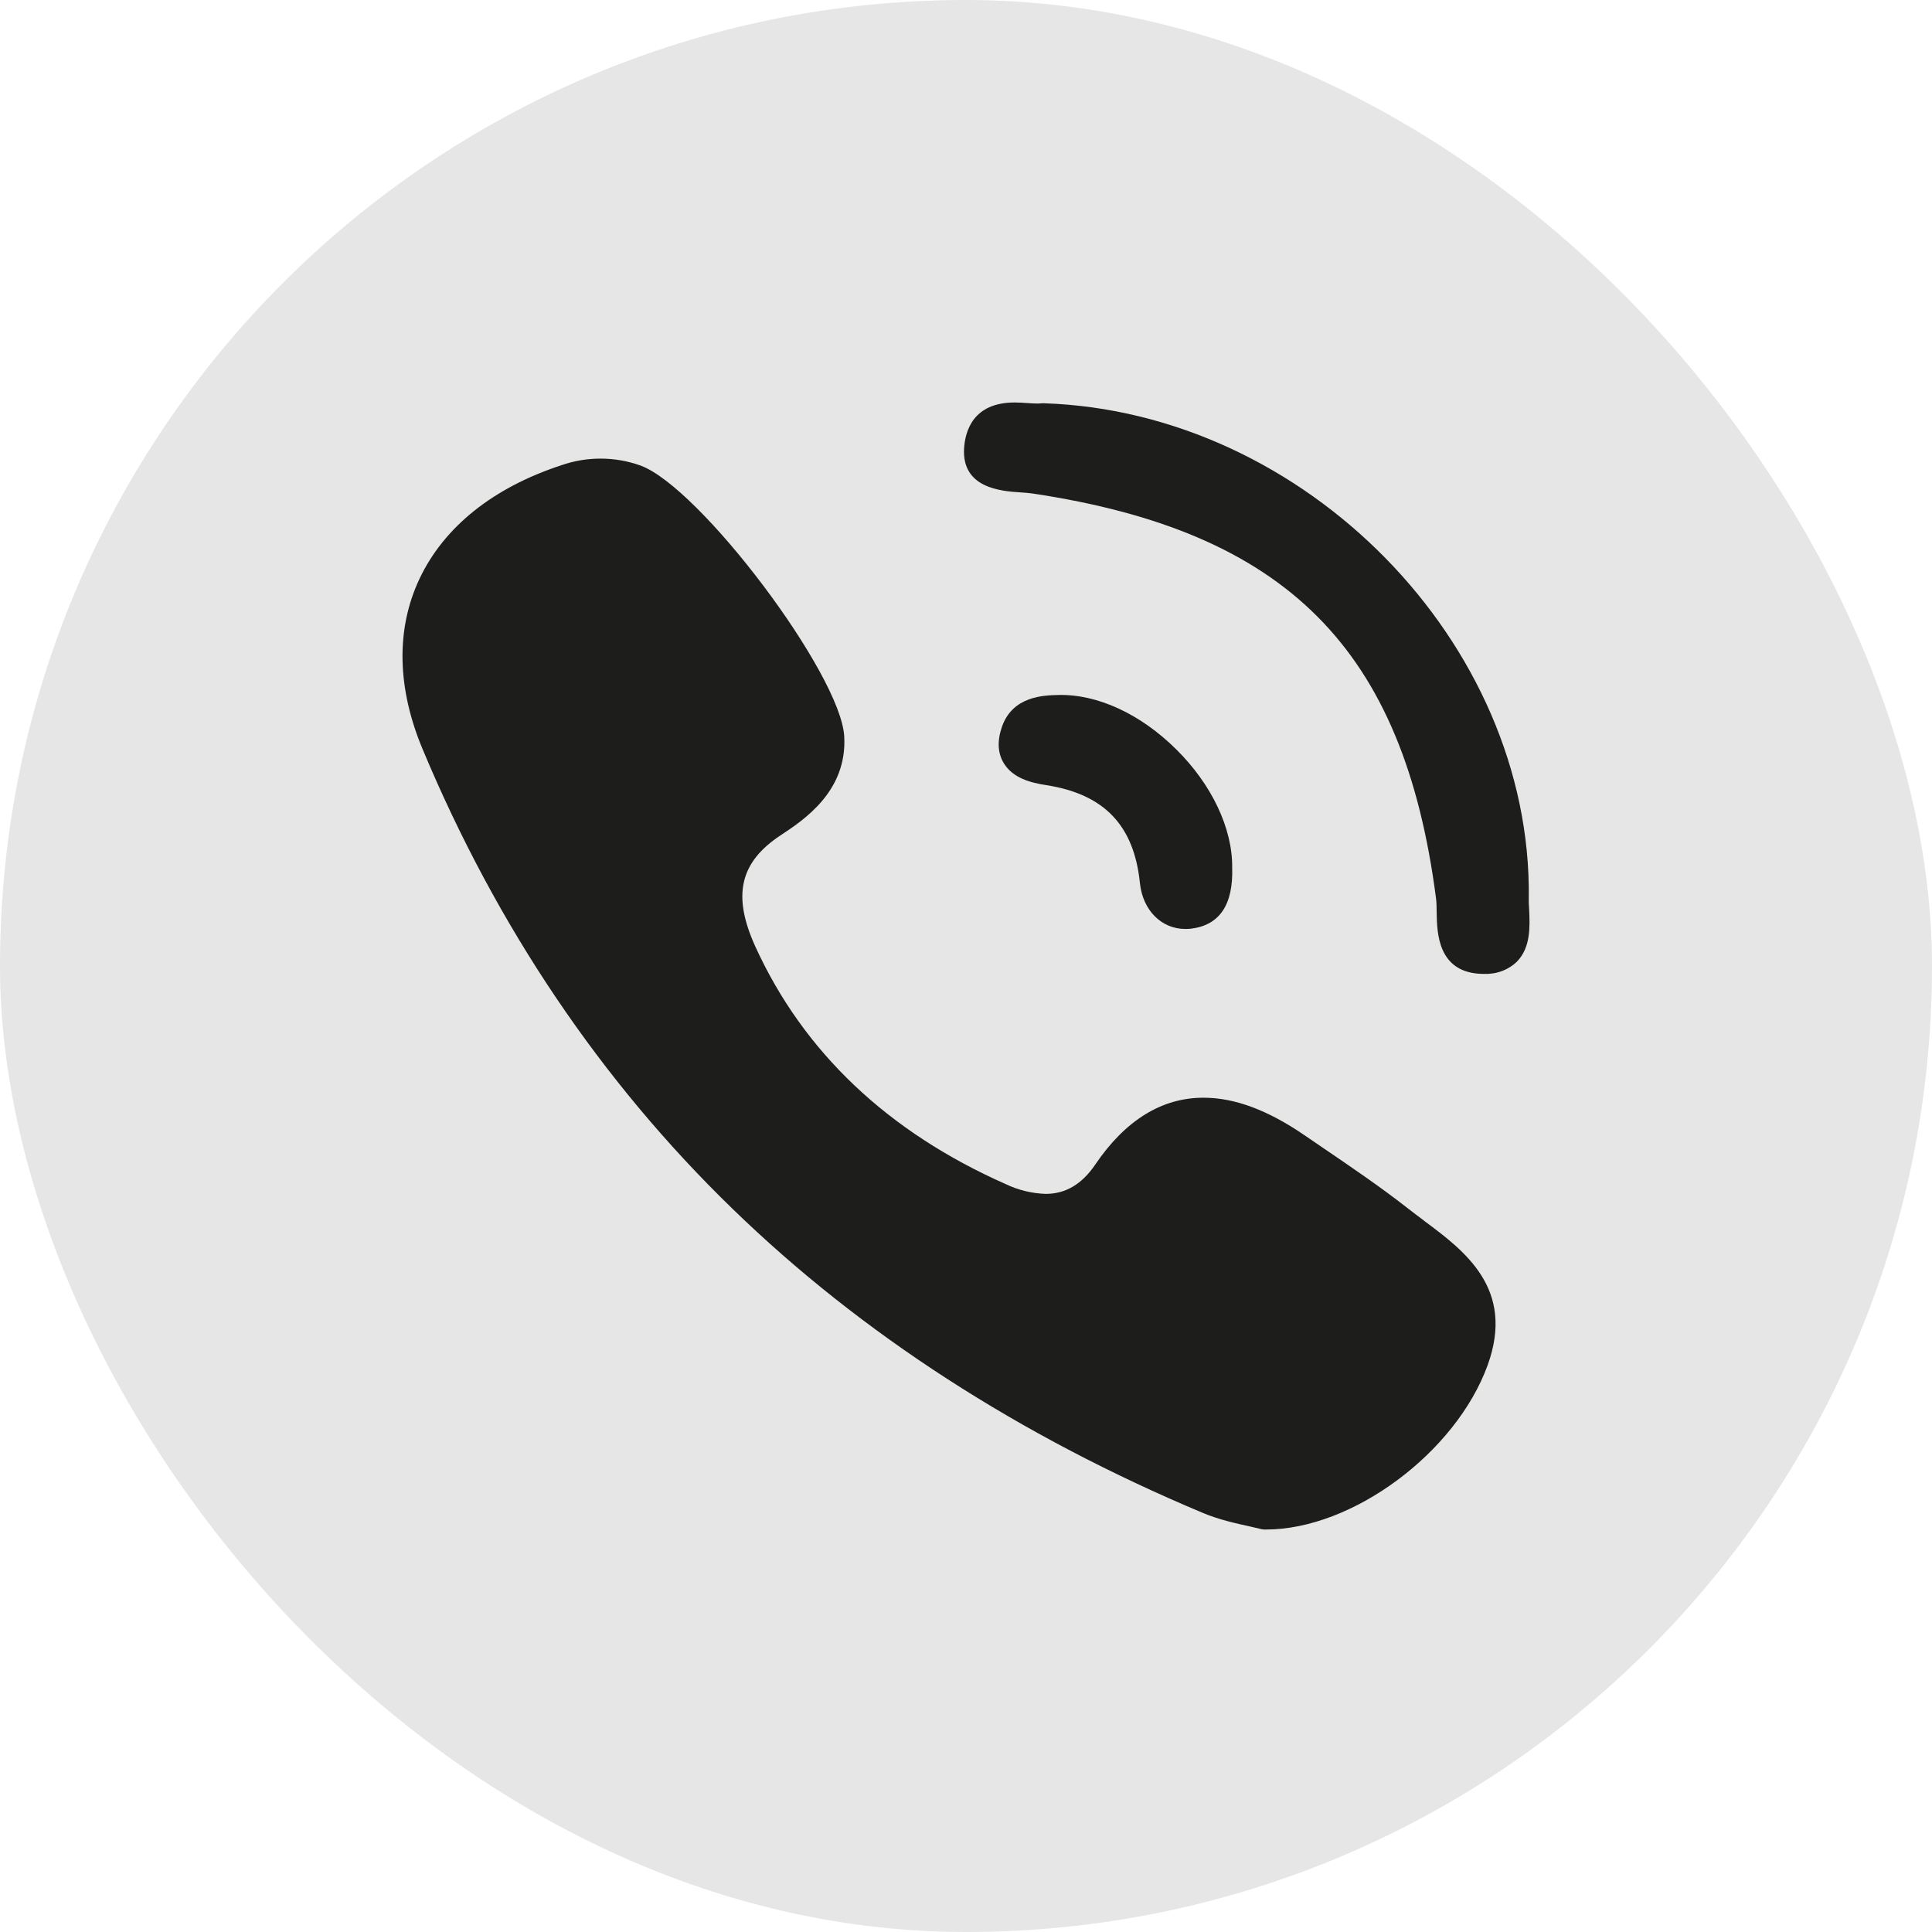
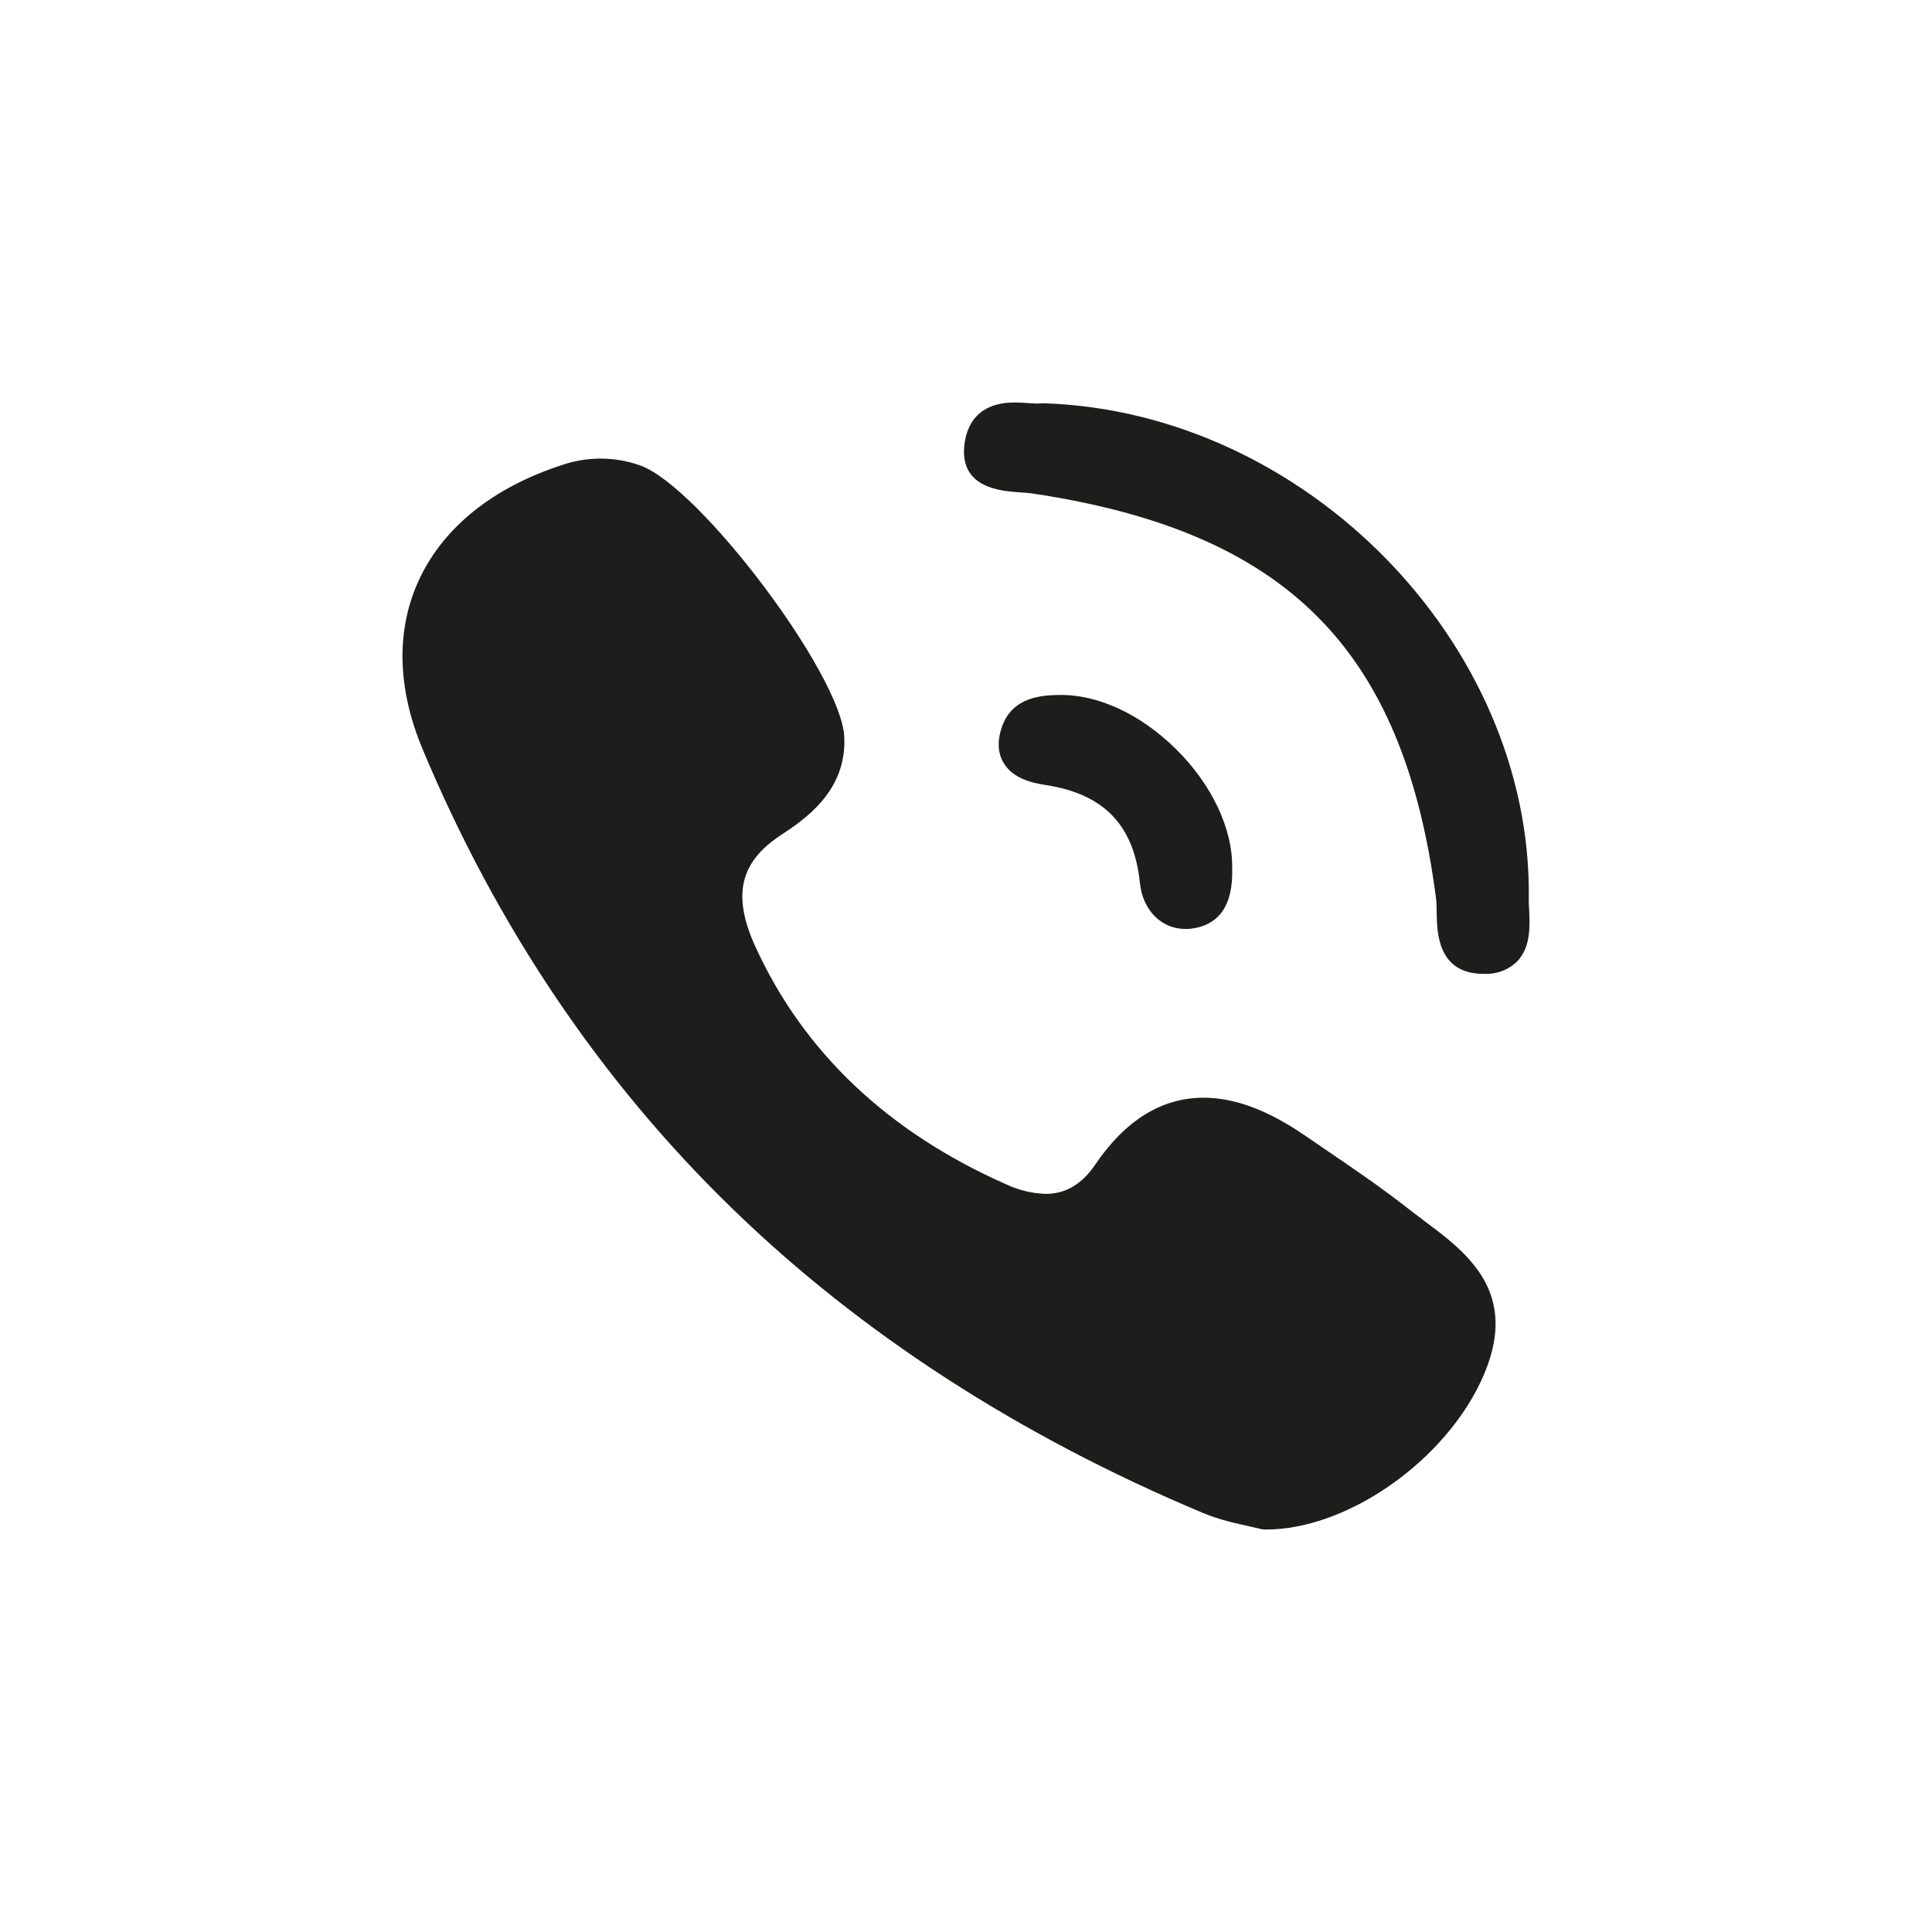
<svg xmlns="http://www.w3.org/2000/svg" width="40" height="40" viewBox="0 0 40 40" fill="none">
-   <rect width="40" height="40" rx="20" fill="#E6E6E6" />
  <path d="M21.122 10.194C21.215 10.2 21.309 10.207 21.381 10.218C26.639 11.007 29.06 13.432 29.731 18.596C29.743 18.684 29.743 18.79 29.745 18.904C29.752 19.308 29.766 20.145 30.691 20.163H30.719C30.846 20.169 30.974 20.15 31.092 20.106C31.21 20.063 31.318 19.995 31.406 19.91C31.694 19.616 31.675 19.182 31.659 18.829C31.654 18.745 31.649 18.664 31.652 18.593C31.717 13.313 27.025 8.525 21.608 8.349L21.543 8.351C21.522 8.354 21.501 8.355 21.48 8.355C21.426 8.355 21.358 8.351 21.288 8.346C21.195 8.338 21.101 8.334 21.007 8.333C20.145 8.333 19.982 8.928 19.96 9.286C19.914 10.108 20.729 10.168 21.122 10.194ZM29.476 25.267C29.364 25.183 29.252 25.099 29.142 25.013C28.567 24.563 27.955 24.149 27.366 23.748C27.243 23.664 27.12 23.58 26.997 23.496C26.24 22.98 25.56 22.727 24.917 22.727C24.052 22.727 23.297 23.194 22.674 24.114C22.398 24.519 22.061 24.718 21.65 24.718C21.363 24.708 21.081 24.64 20.825 24.517C18.383 23.437 16.637 21.783 15.64 19.601C15.158 18.543 15.312 17.855 16.163 17.293C16.645 16.975 17.542 16.382 17.479 15.247C17.409 13.957 14.485 10.077 13.254 9.636C12.728 9.449 12.149 9.448 11.623 9.632C10.209 10.095 9.192 10.91 8.685 11.984C8.194 13.025 8.218 14.244 8.751 15.514C10.286 19.186 12.443 22.387 15.168 25.029C17.832 27.615 21.108 29.731 24.903 31.323C25.244 31.466 25.604 31.543 25.866 31.601L26.088 31.653C26.118 31.662 26.15 31.666 26.181 31.667H26.212C27.997 31.667 30.14 30.079 30.799 28.267C31.376 26.68 30.322 25.897 29.476 25.269V25.267ZM21.912 14.389C21.608 14.396 20.97 14.411 20.746 15.042C20.643 15.337 20.655 15.593 20.783 15.802C20.972 16.111 21.337 16.206 21.666 16.256C22.863 16.444 23.48 17.09 23.601 18.285C23.66 18.845 24.045 19.233 24.541 19.233C24.578 19.233 24.616 19.232 24.653 19.228C25.249 19.158 25.536 18.732 25.511 17.961C25.52 17.154 25.088 16.241 24.352 15.514C23.613 14.782 22.723 14.369 21.912 14.389Z" fill="#1D1D1B" />
</svg>